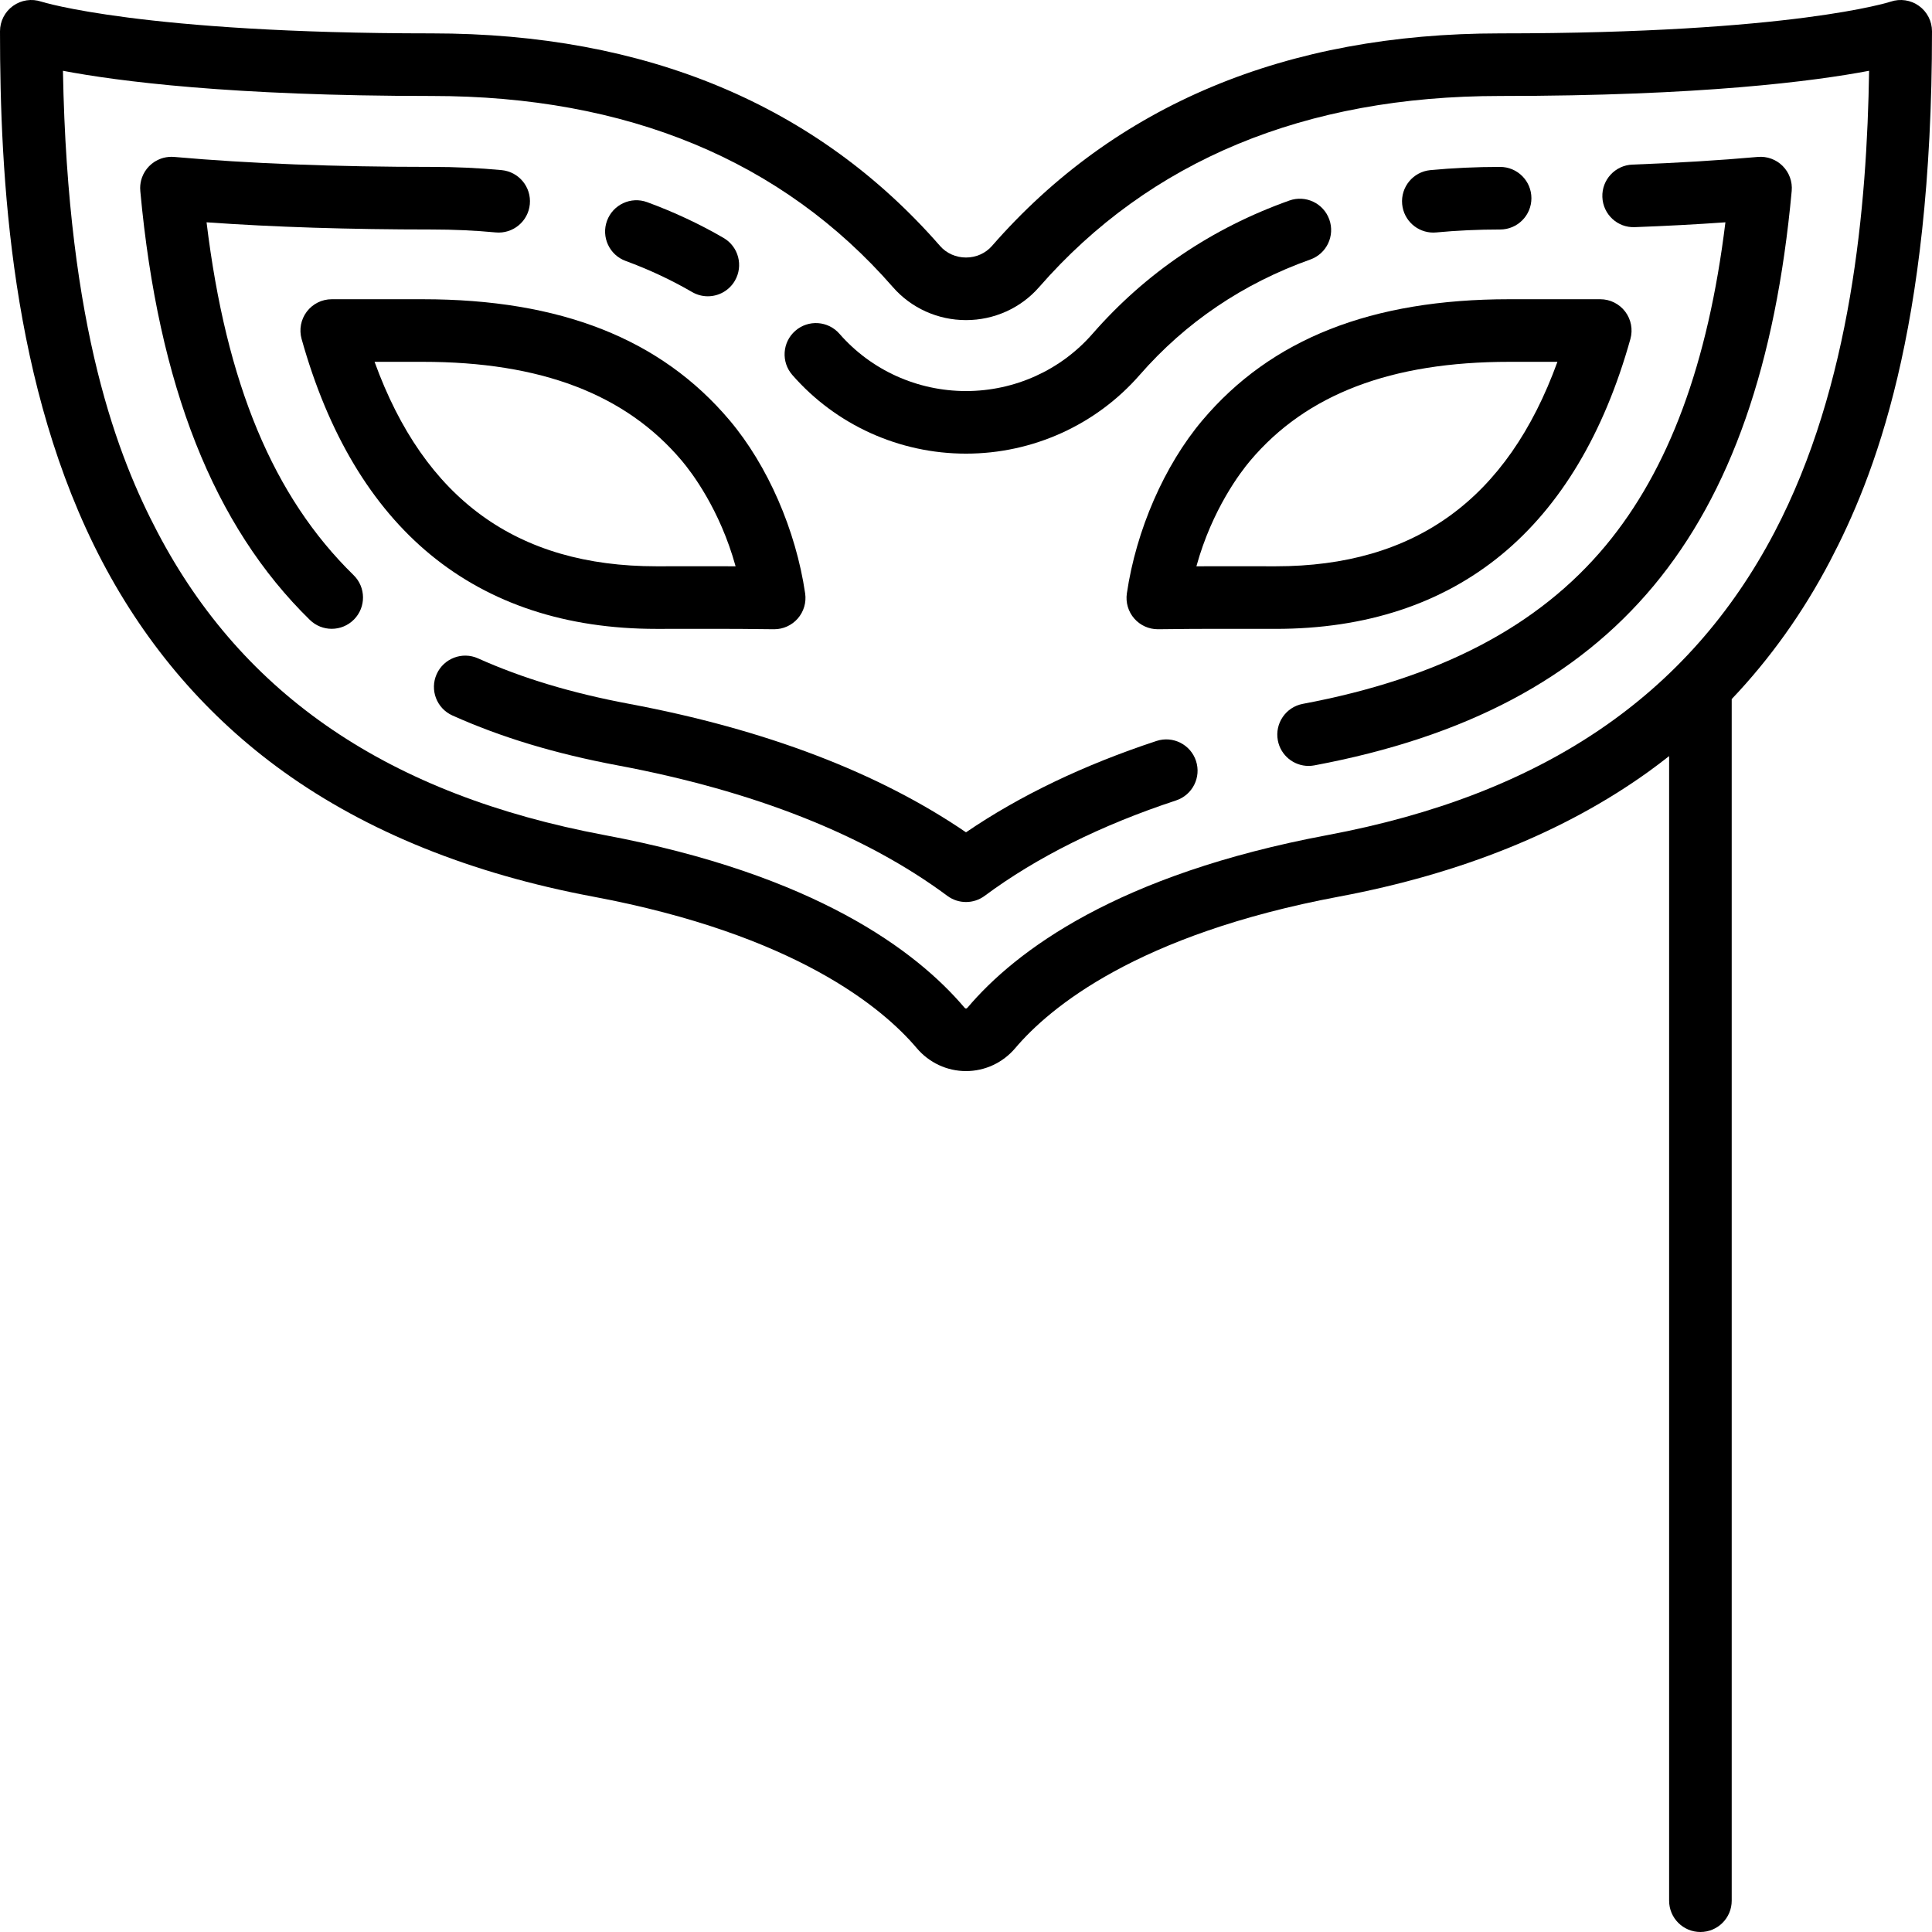
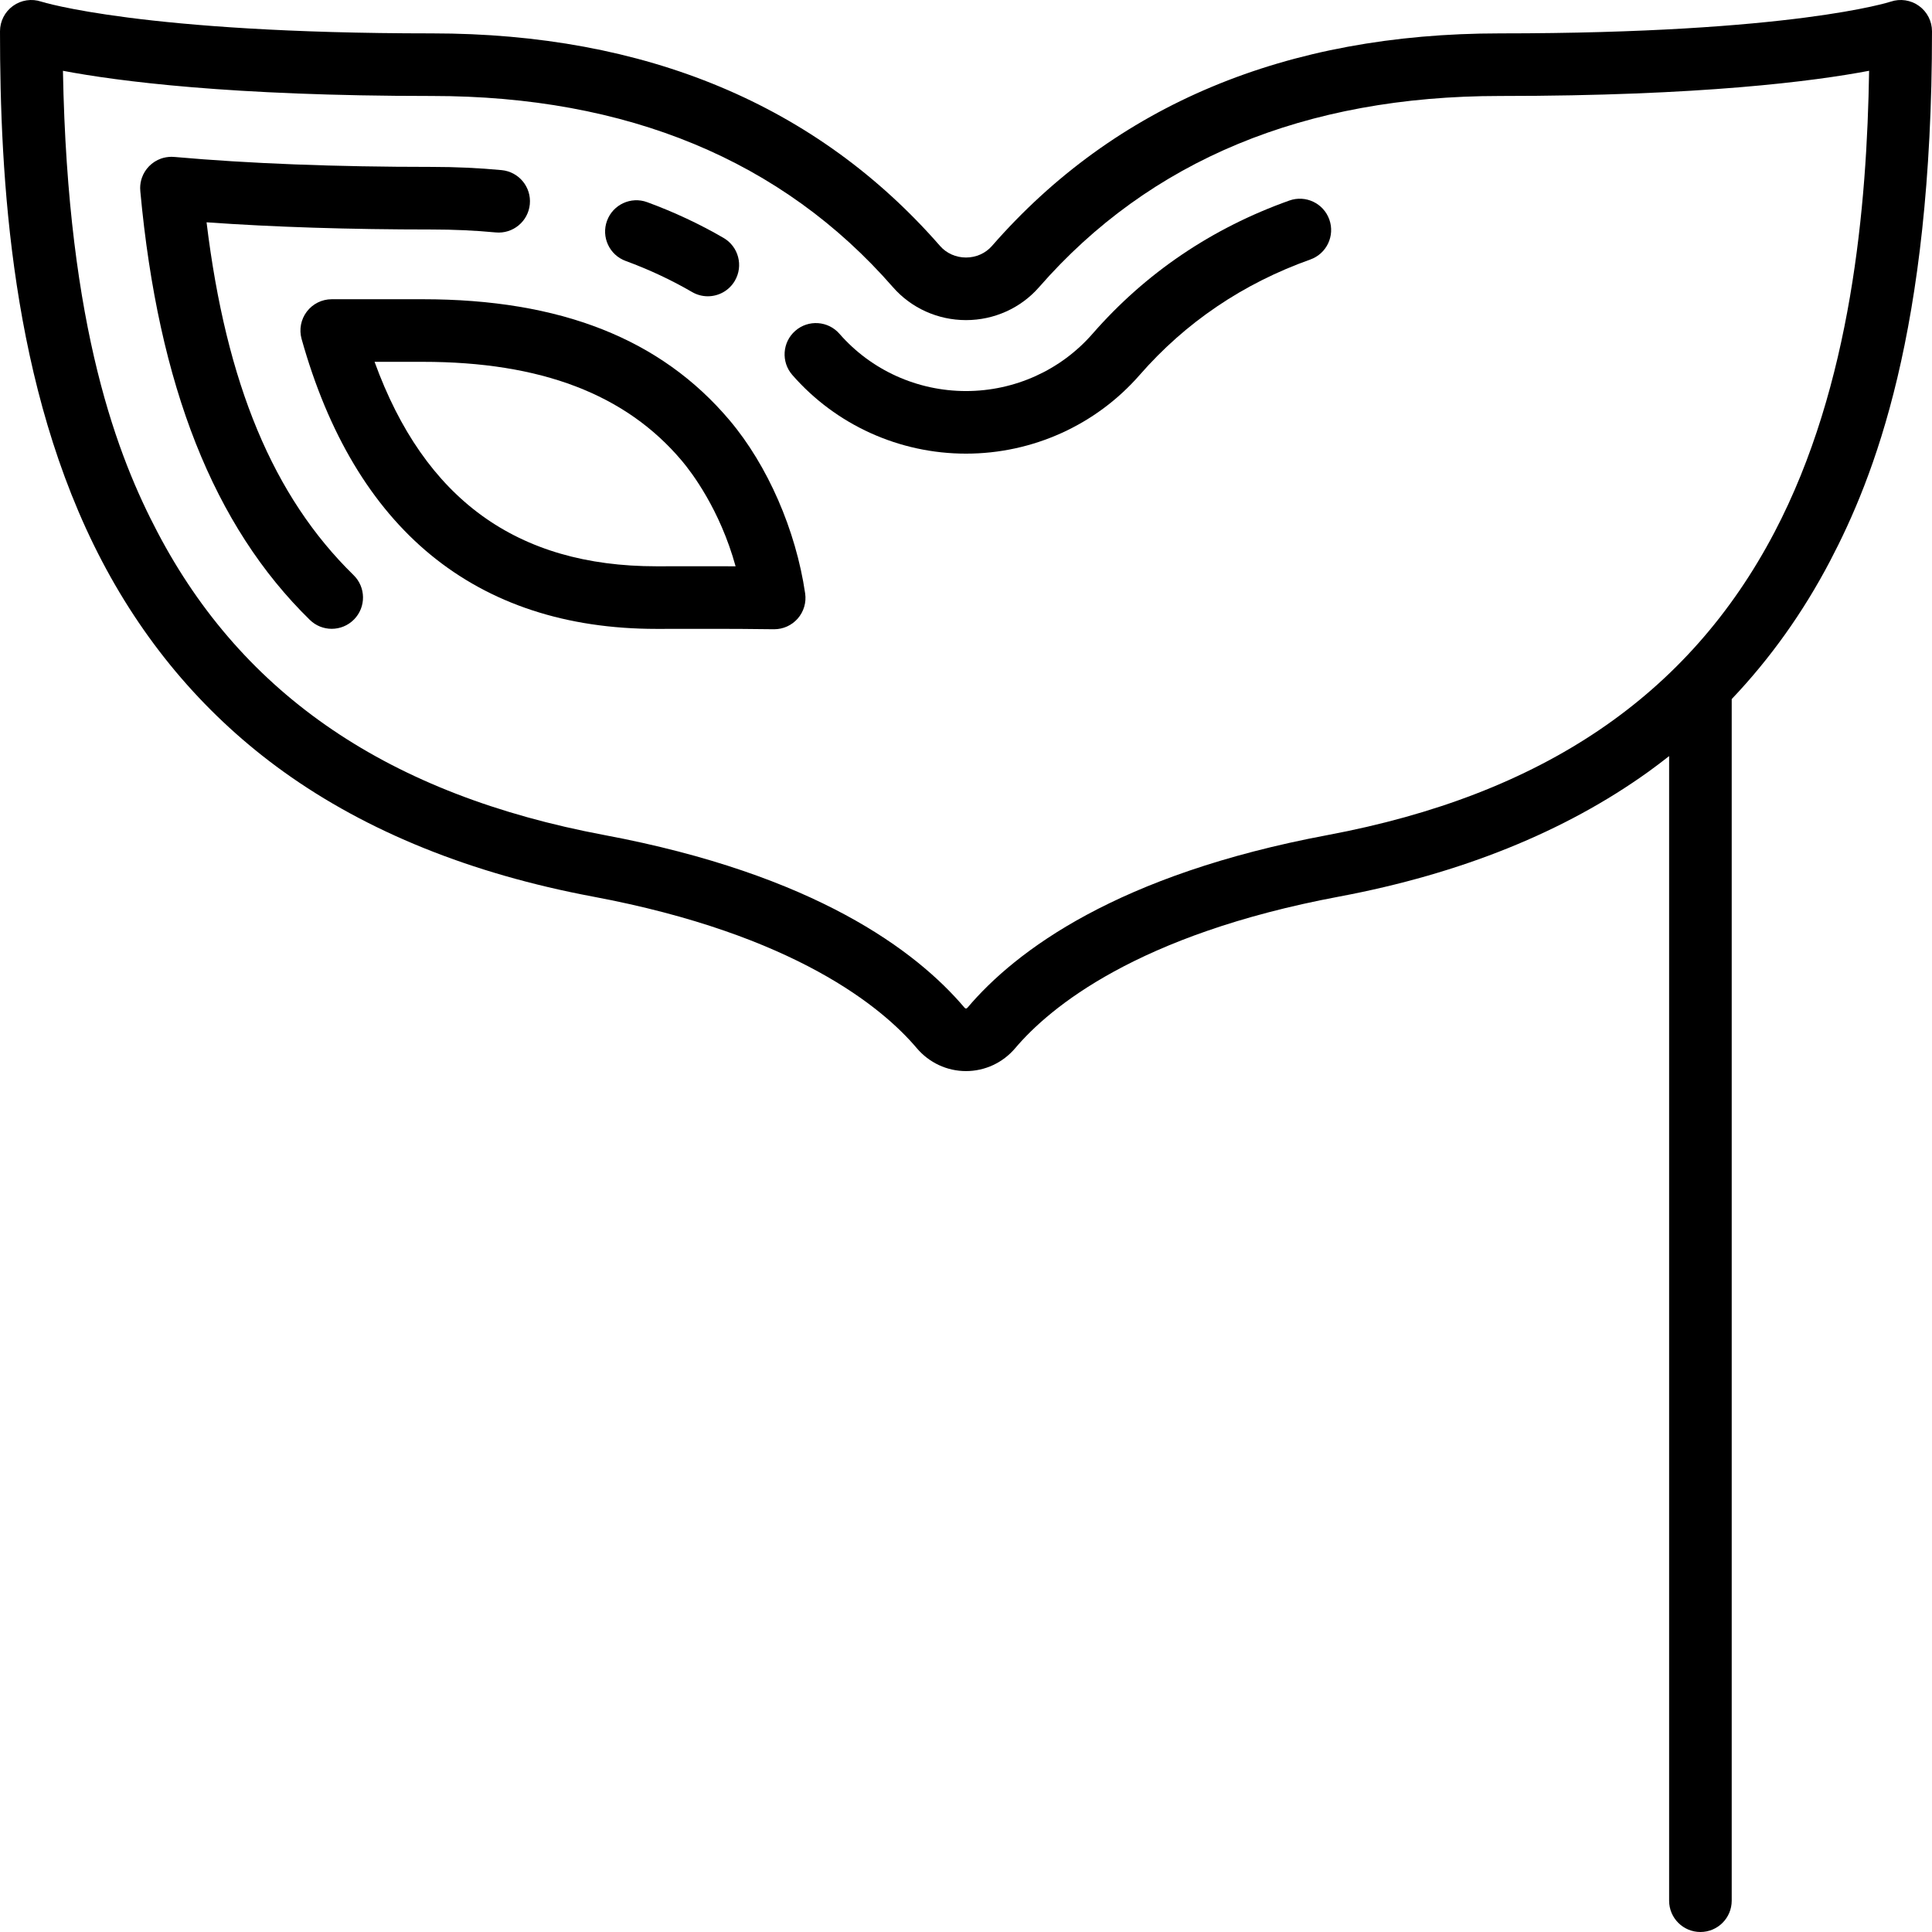
<svg xmlns="http://www.w3.org/2000/svg" fill="#000000" height="800px" width="800px" version="1.1" viewBox="0 0 463 463" enable-background="new 0 0 463 463">
  <g>
    <path d="m463,7.5c0-2.415-1.162-4.681-3.123-6.09-1.96-1.409-4.48-1.788-6.768-1.019-0.226,0.076-23.438,7.609-93.609,7.609-51.299,0-92.273,17.141-121.784,50.948-1.535,1.758-3.801,2.766-6.216,2.766s-4.681-1.008-6.216-2.766c-29.512-33.807-70.486-50.948-121.784-50.948-69.396,0-93.412-7.545-93.609-7.609-2.289-0.769-4.808-0.391-6.768,1.019-1.961,1.409-3.123,3.675-3.123,6.09 0,34.511 2.537,85.229 24.476,127.038 10.708,20.407 25.333,37.361 43.467,50.394 20.029,14.394 44.985,24.467 74.175,29.94 48.437,9.082 69.399,26.65 77.583,36.314 2.96,3.495 7.26,5.5 11.799,5.5 4.539,0 8.84-2.005 11.8-5.5 8.184-9.664 29.146-27.232 77.583-36.314 29.19-5.473 54.146-15.546 74.175-29.94 1.681-1.208 3.322-2.462 4.943-3.737v274.305c0,4.142 3.358,7.5 7.5,7.5s7.5-3.358 7.5-7.5v-287.967c9.199-9.682 17.076-20.707 23.524-32.995 10.506-20.024 24.475-54.979 24.475-127.038zm-144.882,192.628c-50.34,9.439-74.696,27.703-86.264,41.363-0.228,0.268-0.479,0.268-0.706,0-11.568-13.66-35.924-31.924-86.265-41.363-51.533-9.663-86.574-33.397-107.124-72.56-9.311-17.742-21.544-48.278-22.675-110.603 13.076,2.485 40.195,6.035 88.416,6.035 46.775,0 83.947,15.414 110.484,45.812 4.383,5.021 10.767,7.901 17.515,7.902 6.748,0 13.133-2.88 17.516-7.902 26.538-30.398 63.71-45.812 110.485-45.812 48.235,0 75.356-3.553 88.428-6.038-0.515,32.269-4.165,75.308-22.687,110.606-20.55,39.163-55.59,62.898-107.123,72.56z" />
-     <path d="m390.723,81.231c0.632-2.259 0.17-4.685-1.248-6.554s-3.629-2.967-5.975-2.967h-21.794c-33.023,0-57.086,9.496-73.564,29.029-9.103,10.79-15.866,26.292-18.092,41.468-0.319,2.176 0.333,4.382 1.783,6.035 1.425,1.625 3.48,2.554 5.638,2.554 0.038,0 0.076,0 0.114-0.001 5.561-0.085 11.032-0.096 15.643-0.096l12.479,.011c21.577,0 39.787-5.981 54.123-17.778 14.161-11.654 24.556-29.049 30.893-51.701zm-85.011,54.479l-12.479-.011c-2.029,0-4.222,0.002-6.517,0.012 3.773-13.663 10.583-22.565 12.889-25.299 13.454-15.948 33.767-23.701 62.1-23.701h11.53c-11.958,32.946-34.13,48.999-67.523,48.999z" />
    <path d="m169.767,150.699c4.618,0 10.089,0.011 15.65,0.096 0.038,0 0.076,0.001 0.114,0.001 2.157,0 4.212-0.929 5.638-2.554 1.45-1.653 2.102-3.859 1.783-6.035-2.226-15.178-8.99-30.68-18.092-41.468-16.478-19.534-40.541-29.029-73.564-29.029h-21.796c-2.346,0-4.557,1.098-5.975,2.967s-1.88,4.294-1.248,6.554c6.337,22.652 16.731,40.047 30.895,51.702 14.336,11.796 32.546,17.778 54.129,17.778l12.466-.012zm-80.003-63.989h11.531c28.333,0 48.646,7.753 62.099,23.702 2.307,2.734 9.116,11.635 12.889,25.299-2.296-0.009-4.491-0.012-6.523-0.012l-12.465,.011c-33.4,2.84217e-14-55.572-16.053-67.531-49z" />
-     <path d="m343.485,55.736c0.237,0 0.476-0.011 0.717-0.034 4.915-0.466 10.061-0.702 15.298-0.702 4.142,0 7.5-3.358 7.5-7.5s-3.358-7.5-7.5-7.5c-5.708,0-11.331,0.259-16.714,0.77-4.124,0.391-7.149,4.051-6.758,8.174 0.368,3.883 3.634,6.792 7.457,6.792z" />
    <path d="m149.927,62.532c5.597,2.053 10.957,4.561 15.932,7.453 1.186,0.689 2.483,1.018 3.763,1.018 2.584,0 5.099-1.337 6.491-3.732 2.082-3.581 0.867-8.171-2.714-10.253-5.729-3.331-11.888-6.213-18.304-8.567-3.889-1.427-8.198,0.568-9.625,4.458-1.427,3.887 0.569,8.196 4.457,9.623z" />
    <path d="m231.5,108.714c15.99,0 31.161-6.873 41.623-18.857 11.011-12.614 24.771-21.922 40.898-27.667 3.902-1.39 5.938-5.68 4.548-9.582-1.39-3.901-5.679-5.939-9.582-4.548-18.576,6.617-34.444,17.36-47.165,31.933-7.613,8.72-18.665,13.722-30.323,13.722s-22.71-5.001-30.323-13.722c-2.723-3.12-7.462-3.442-10.582-0.718-3.121,2.724-3.442,7.461-0.718,10.582 10.462,11.984 25.633,18.857 41.624,18.857z" />
    <path d="m49.503,53.275c16.086,1.145 34.201,1.725 53.997,1.725 5.237,0 10.384,0.236 15.298,0.702 4.111,0.389 7.783-2.634 8.174-6.758 0.391-4.124-2.635-7.783-6.758-8.174-5.382-0.511-11.006-0.77-16.714-0.77-23.108,0-43.83-0.8-61.596-2.378-0.265-0.029-0.534-0.043-0.805-0.043-0.901,0.018-1.717,0.147-2.504,0.426-1.102,0.388-2.077,1.022-2.868,1.832-0.749,0.765-1.337,1.692-1.706,2.731-0.28,0.787-0.432,1.631-0.432,2.504 0,0.286 0.015,0.568 0.046,0.846 4.304,46.557 17.59,80.133 40.617,102.64 1.459,1.426 3.351,2.137 5.242,2.137 1.948,0 3.895-0.754 5.364-2.258 2.896-2.962 2.841-7.71-0.121-10.605-19.241-18.809-30.532-45.82-35.234-84.557z" />
-     <path d="m427.22,39.783c-1.571-1.576-3.761-2.374-5.977-2.174-9.193,0.819-19.294,1.437-30.024,1.835-4.139,0.153-7.37,3.634-7.216,7.773 0.153,4.139 3.62,7.395 7.773,7.216 7.566-0.281 14.836-0.669 21.715-1.158-4.149,33.889-13.575,59.298-28.709,77.489-16.124,19.379-39.859,31.781-72.563,37.913-4.071,0.763-6.752,4.683-5.989,8.754 0.676,3.604 3.825,6.119 7.363,6.119 0.458,0 0.923-0.042 1.391-0.13 36.277-6.802 62.879-20.888 81.329-43.062 18.434-22.156 29.249-53.098 33.064-94.592 0.205-2.216-0.585-4.408-2.157-5.983z" />
-     <path d="m277.149,177.572c-17.434,5.747-32.762,13.1-45.648,21.891-20.973-14.321-48.095-24.669-80.721-30.786-13.781-2.584-25.627-6.149-36.218-10.9-3.779-1.695-8.217-0.006-9.913,3.773-1.696,3.779-0.006,8.217 3.773,9.913 11.684,5.241 24.635,9.153 39.593,11.958 32.739,6.138 59.324,16.659 79.016,31.27 1.327,0.984 2.898,1.477 4.469,1.477s3.142-0.492 4.469-1.477c12.47-9.252 27.905-16.947 45.877-22.871 3.934-1.297 6.072-5.537 4.775-9.471s-5.536-6.073-9.472-4.777z" />
  </g>
</svg>